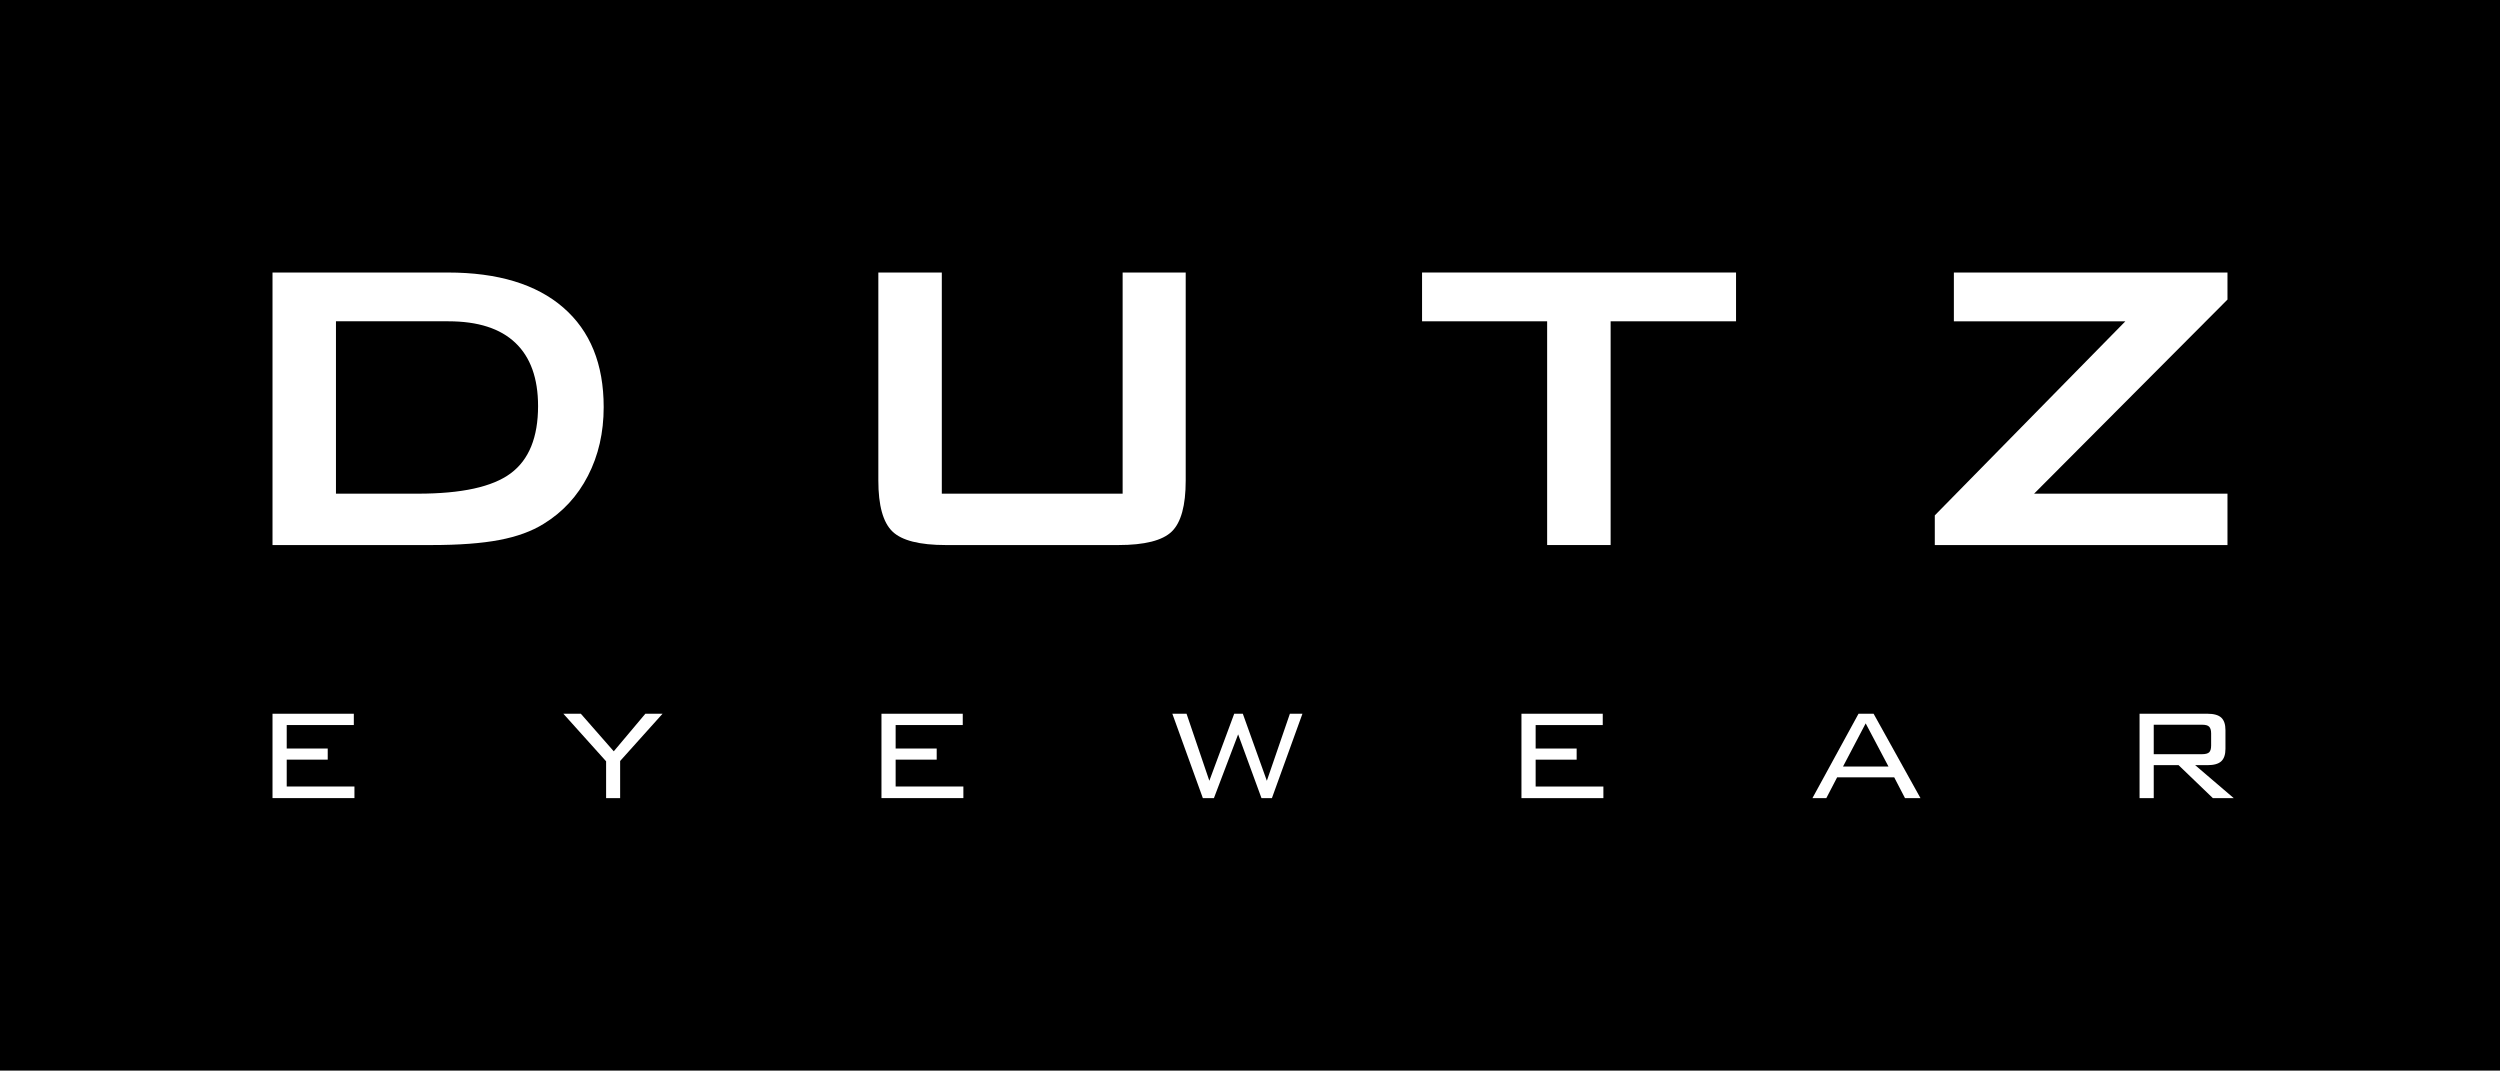
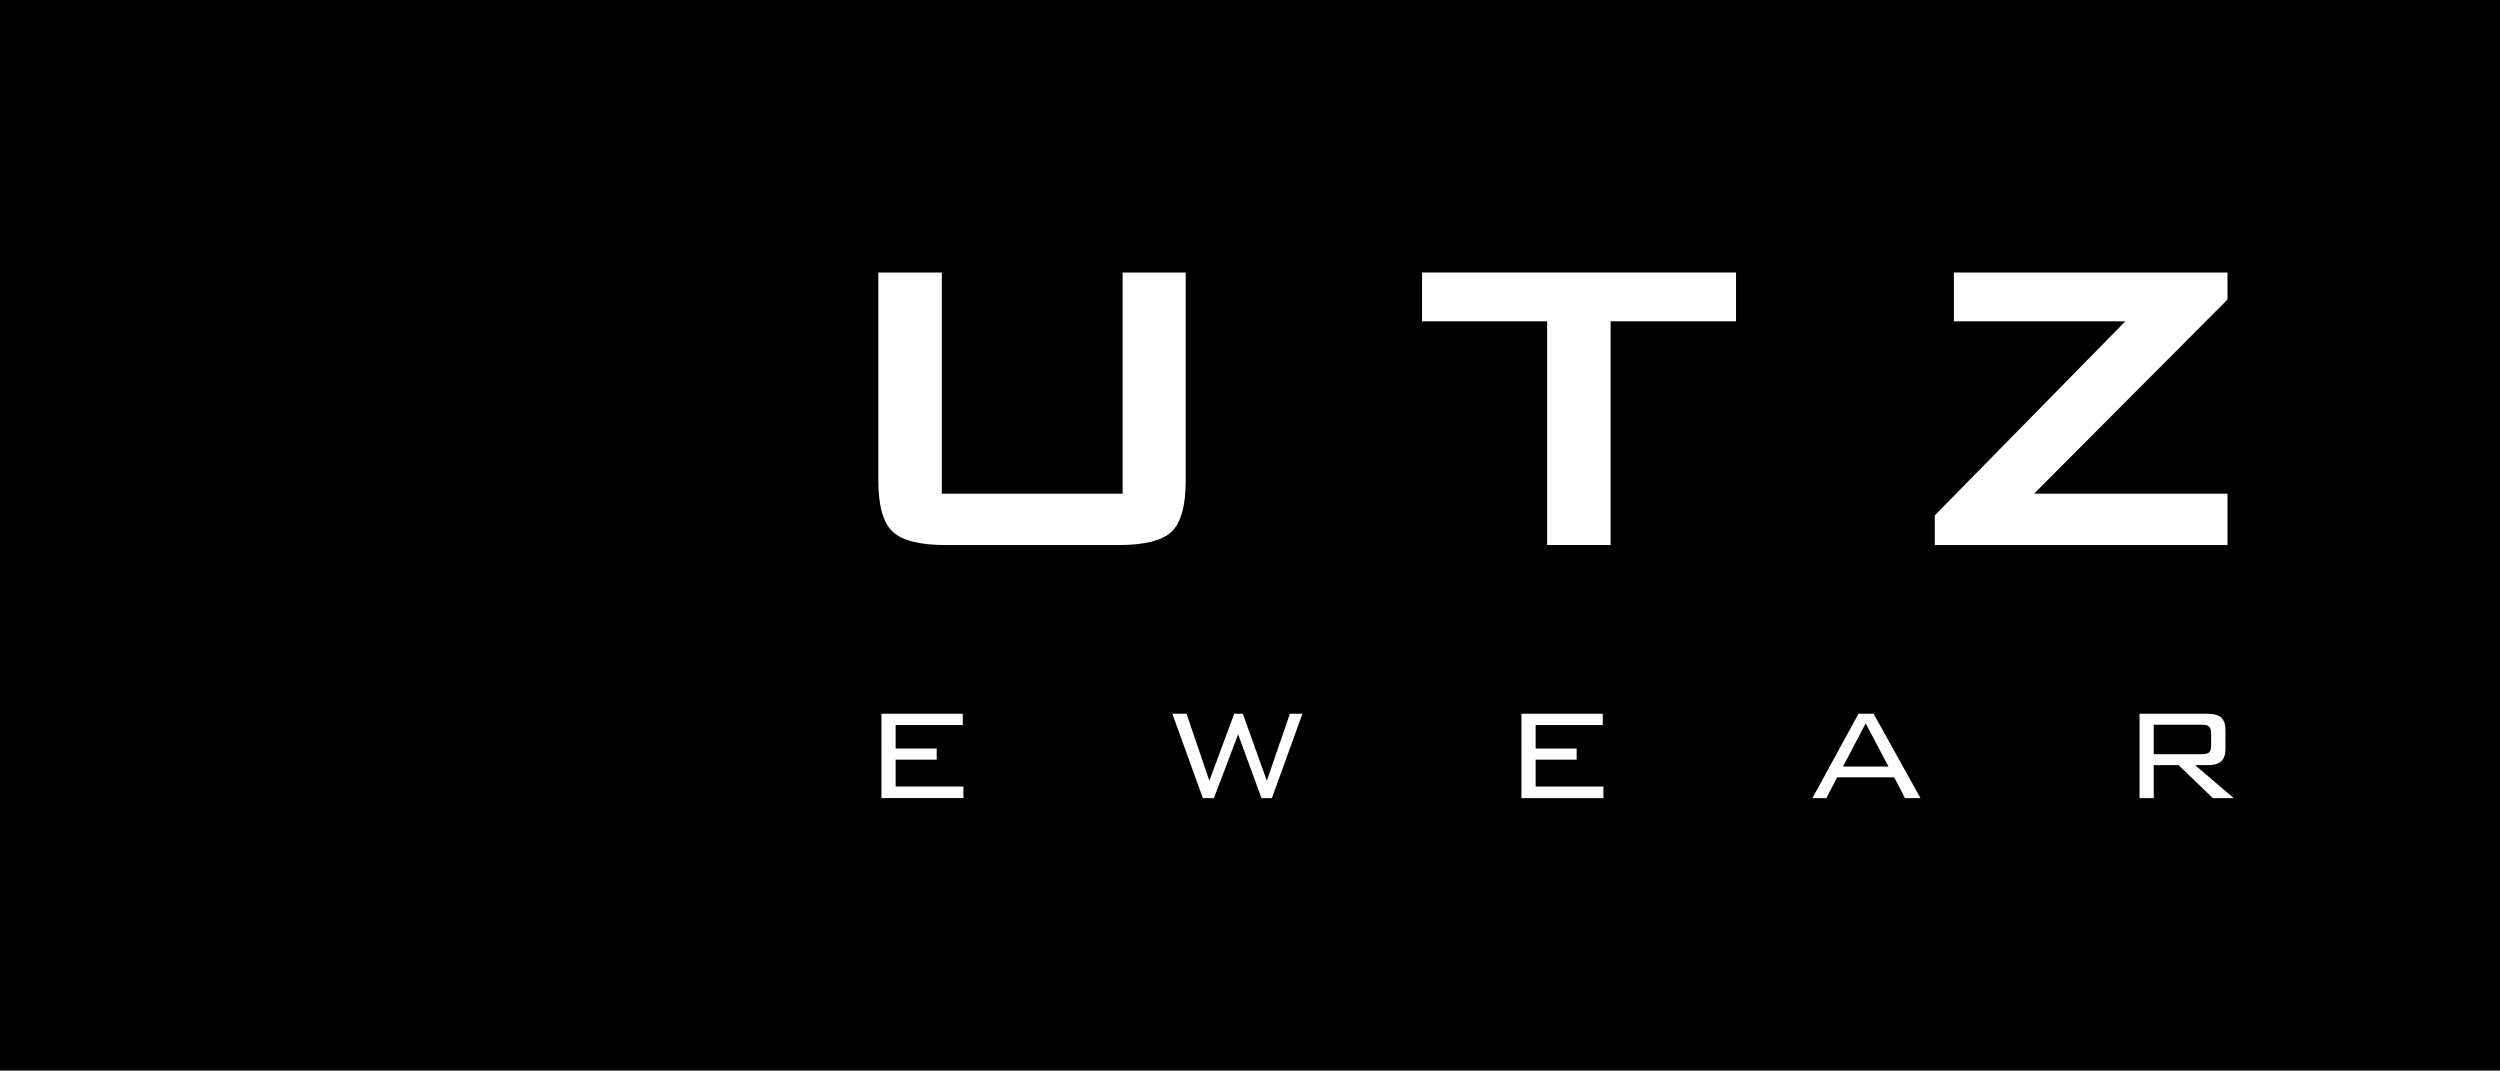
<svg xmlns="http://www.w3.org/2000/svg" id="Laag_1" viewBox="0 0 380 162.736">
  <rect width="380" height="162.736" />
-   <path d="M41.422,82.847v-41.424h26.648c7.609,0,13.461,1.777,17.552,5.329,4.098,3.556,6.138,8.594,6.138,15.128,0,3.869-.792,7.346-2.391,10.444-1.59,3.095-3.841,5.528-6.742,7.306-1.805,1.124-4.05,1.94-6.728,2.449-2.682.511-6.112.768-10.296.768h-24.18ZM51.066,75.038h12.461c6.629,0,11.333-1.028,14.103-3.094,2.772-2.062,4.156-5.468,4.156-10.223,0-4.229-1.156-7.433-3.452-9.613-2.295-2.183-5.692-3.271-10.182-3.271h-17.086v26.2Z" style="fill: #fff;" />
  <path d="M143.155,41.423v33.615h27.485v-33.615h9.587v31.627c0,3.785-.703,6.362-2.112,7.737-1.41,1.374-4.123,2.061-8.14,2.061h-26.192c-3.999,0-6.713-.687-8.132-2.061-1.428-1.375-2.144-3.952-2.144-7.737v-31.627h9.648Z" style="fill: #fff;" />
  <path d="M244.815,48.838v34.008h-9.649v-34.008h-19.013v-7.416h47.725v7.416h-19.062Z" style="fill: #fff;" />
  <path d="M294.089,82.847v-4.509l28.966-29.5h-26.067v-7.416h41.588v4.113l-29.395,29.502h29.395v7.809h-44.487Z" style="fill: #fff;" />
-   <path d="M41.422,121.312v-12.823h12.359v1.718h-10.2v3.569h6.233v1.69h-6.233v4.083h10.295v1.763h-12.454Z" style="fill: #fff;" />
-   <path d="M92.128,121.312v-5.594l-6.496-7.229h2.657l5.003,5.71,4.8-5.71h2.614l-6.445,7.18v5.643h-2.133Z" style="fill: #fff;" />
  <path d="M133.983,121.312v-12.823h12.355v1.718h-10.201v3.569h6.241v1.69h-6.241v4.083h10.296v1.763h-12.45Z" style="fill: #fff;" />
  <path d="M182.832,121.312l-4.636-12.823h2.158l3.465,10.19,3.781-10.19h1.308l3.652,10.19,3.502-10.19h1.907l-4.638,12.823h-1.588l-3.548-9.692-3.678,9.692h-1.683Z" style="fill: #fff;" />
  <path d="M231.261,121.312v-12.823h12.357v1.718h-10.2v3.569h6.233v1.69h-6.233v4.083h10.297v1.763h-12.453Z" style="fill: #fff;" />
  <path d="M275.491,121.312l7.004-12.823h2.292l7.124,12.823h-2.352l-1.638-3.156h-8.677l-1.642,3.156h-2.112ZM280.142,116.508h6.904l-3.463-6.554-3.442,6.554Z" style="fill: #fff;" />
  <path d="M325.213,121.312v-12.823h10.334c.962,0,1.654.197,2.082.587.425.391.64,1.028.64,1.899v2.853c0,.862-.215,1.495-.64,1.888-.428.394-1.12.587-2.082.587h-1.883l5.861,5.01h-3.172l-5.211-5.01h-3.774v5.01h-2.155ZM334.707,110.159h-7.339v4.478h7.339c.534,0,.894-.102,1.091-.293.192-.194.294-.53.294-1.011v-1.86c0-.481-.107-.824-.305-1.02-.195-.2-.551-.294-1.08-.294Z" style="fill: #fff;" />
</svg>